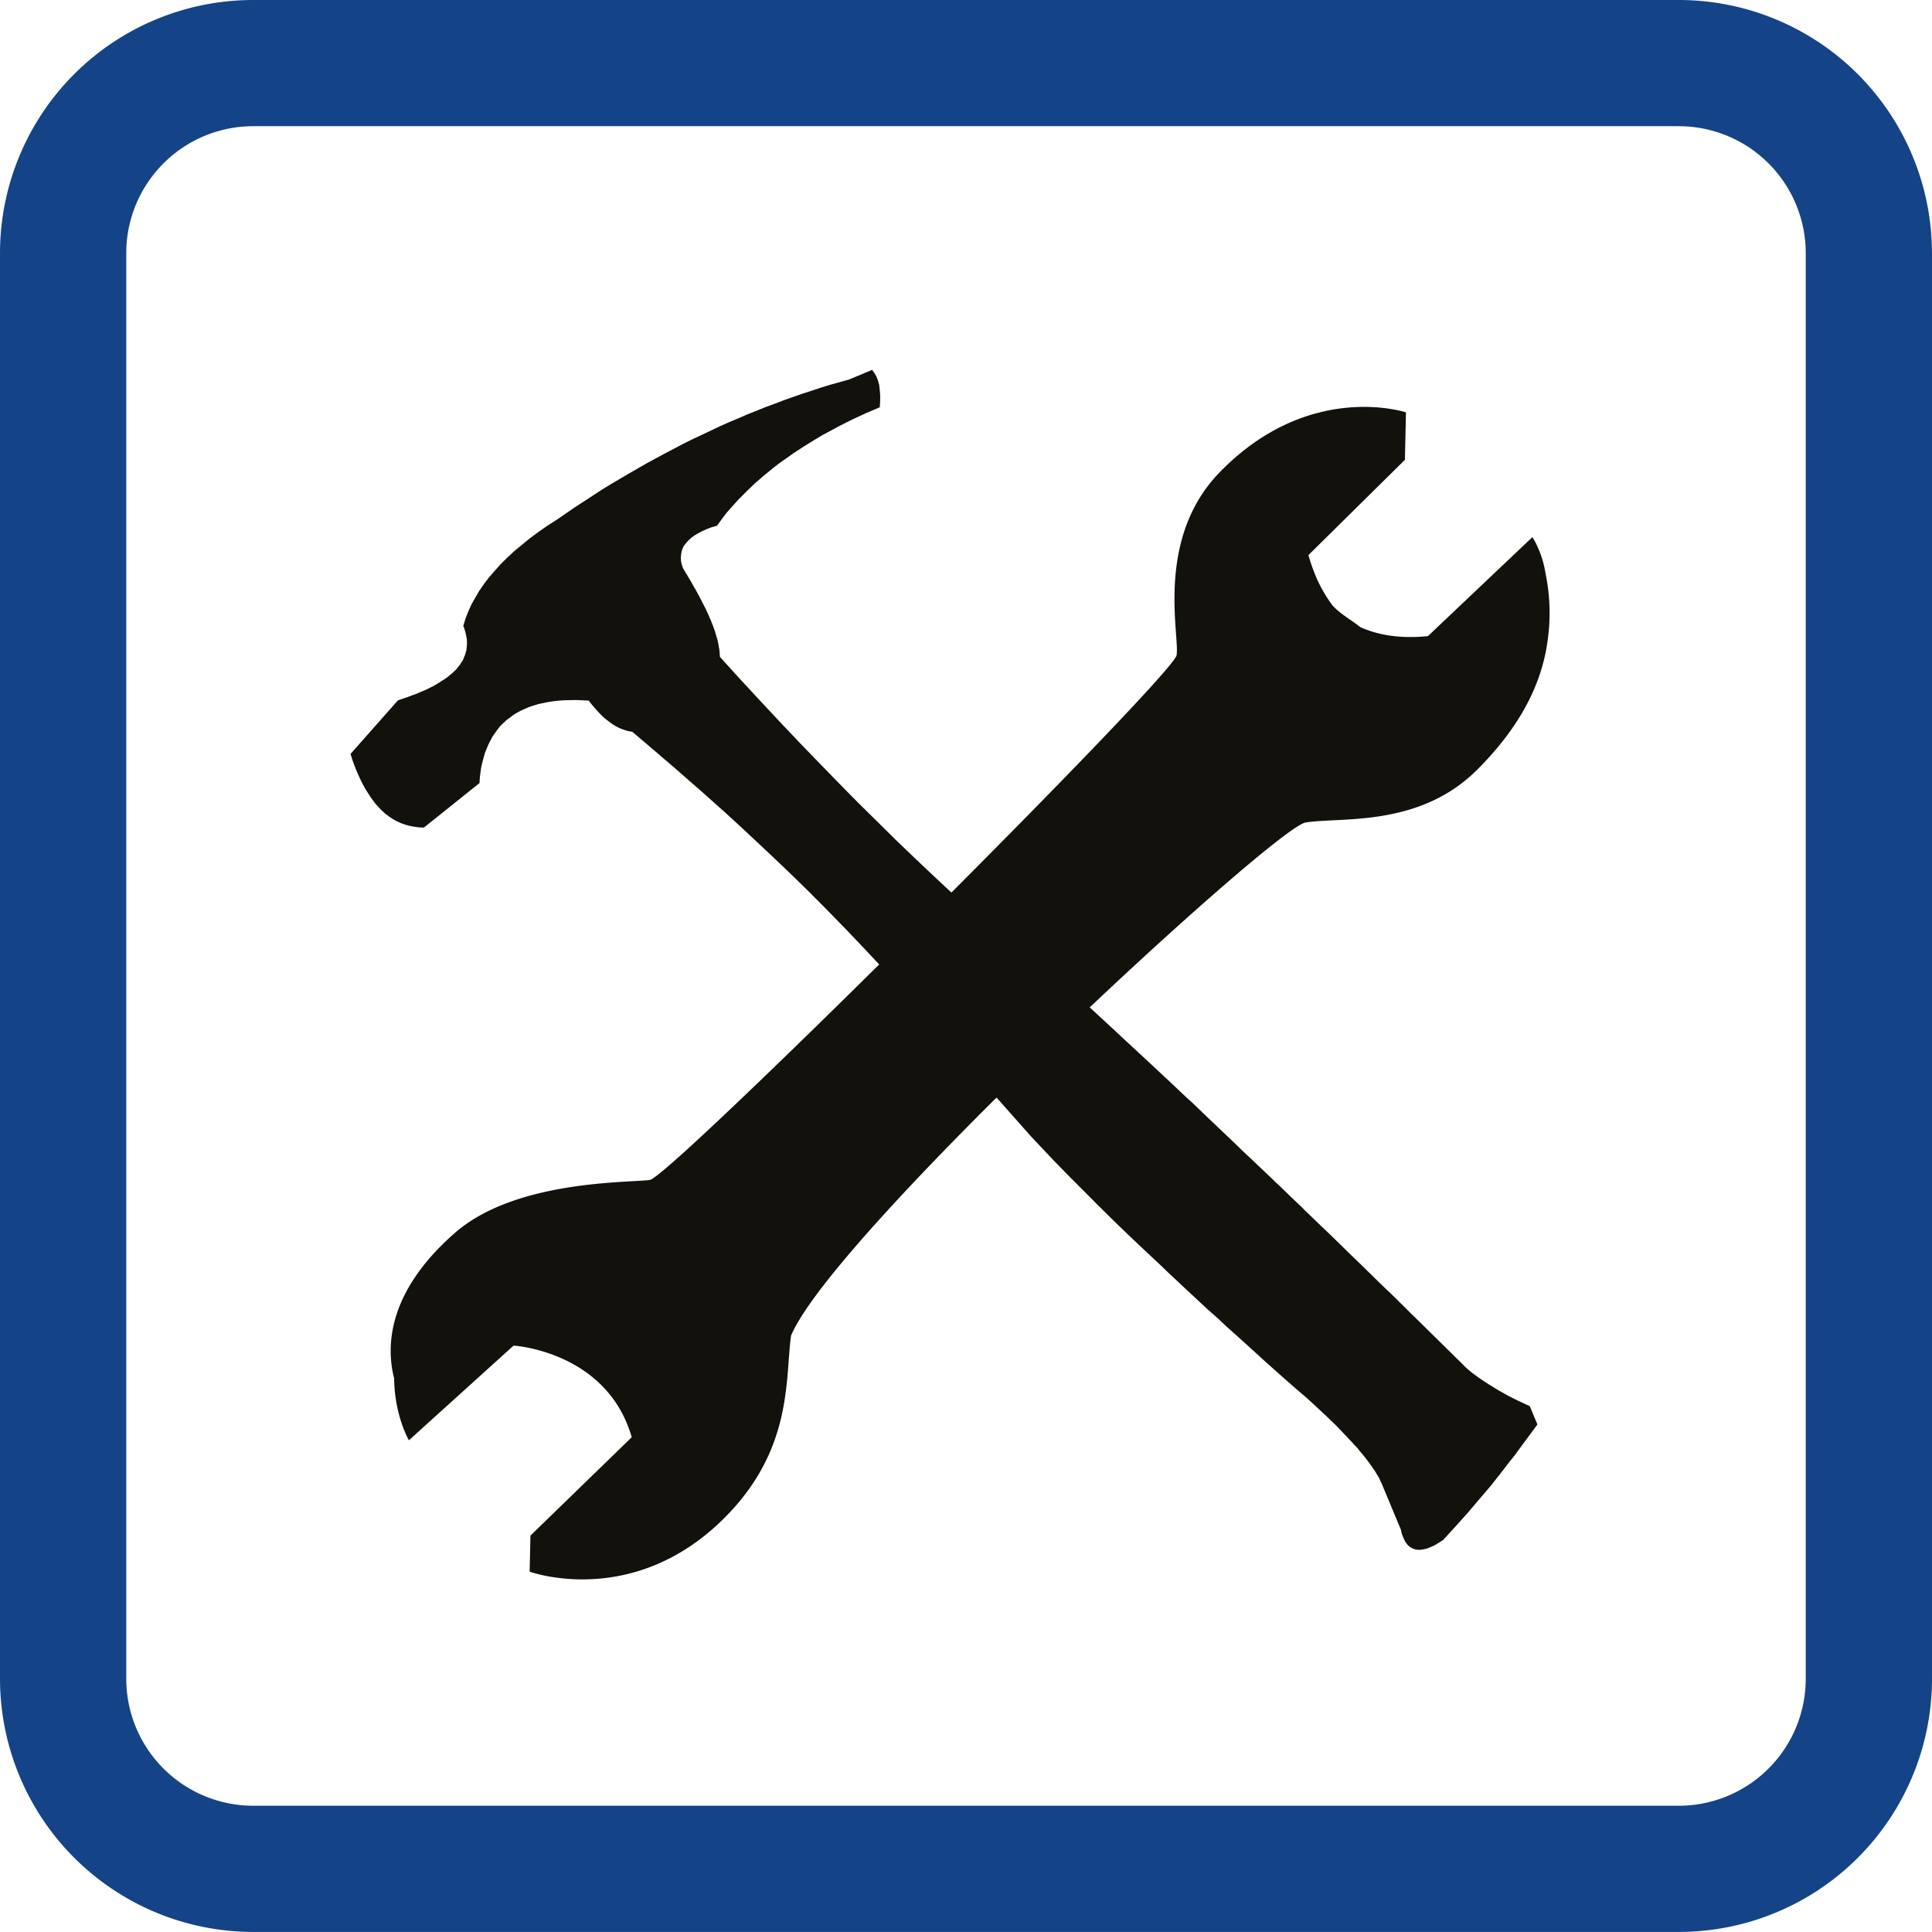
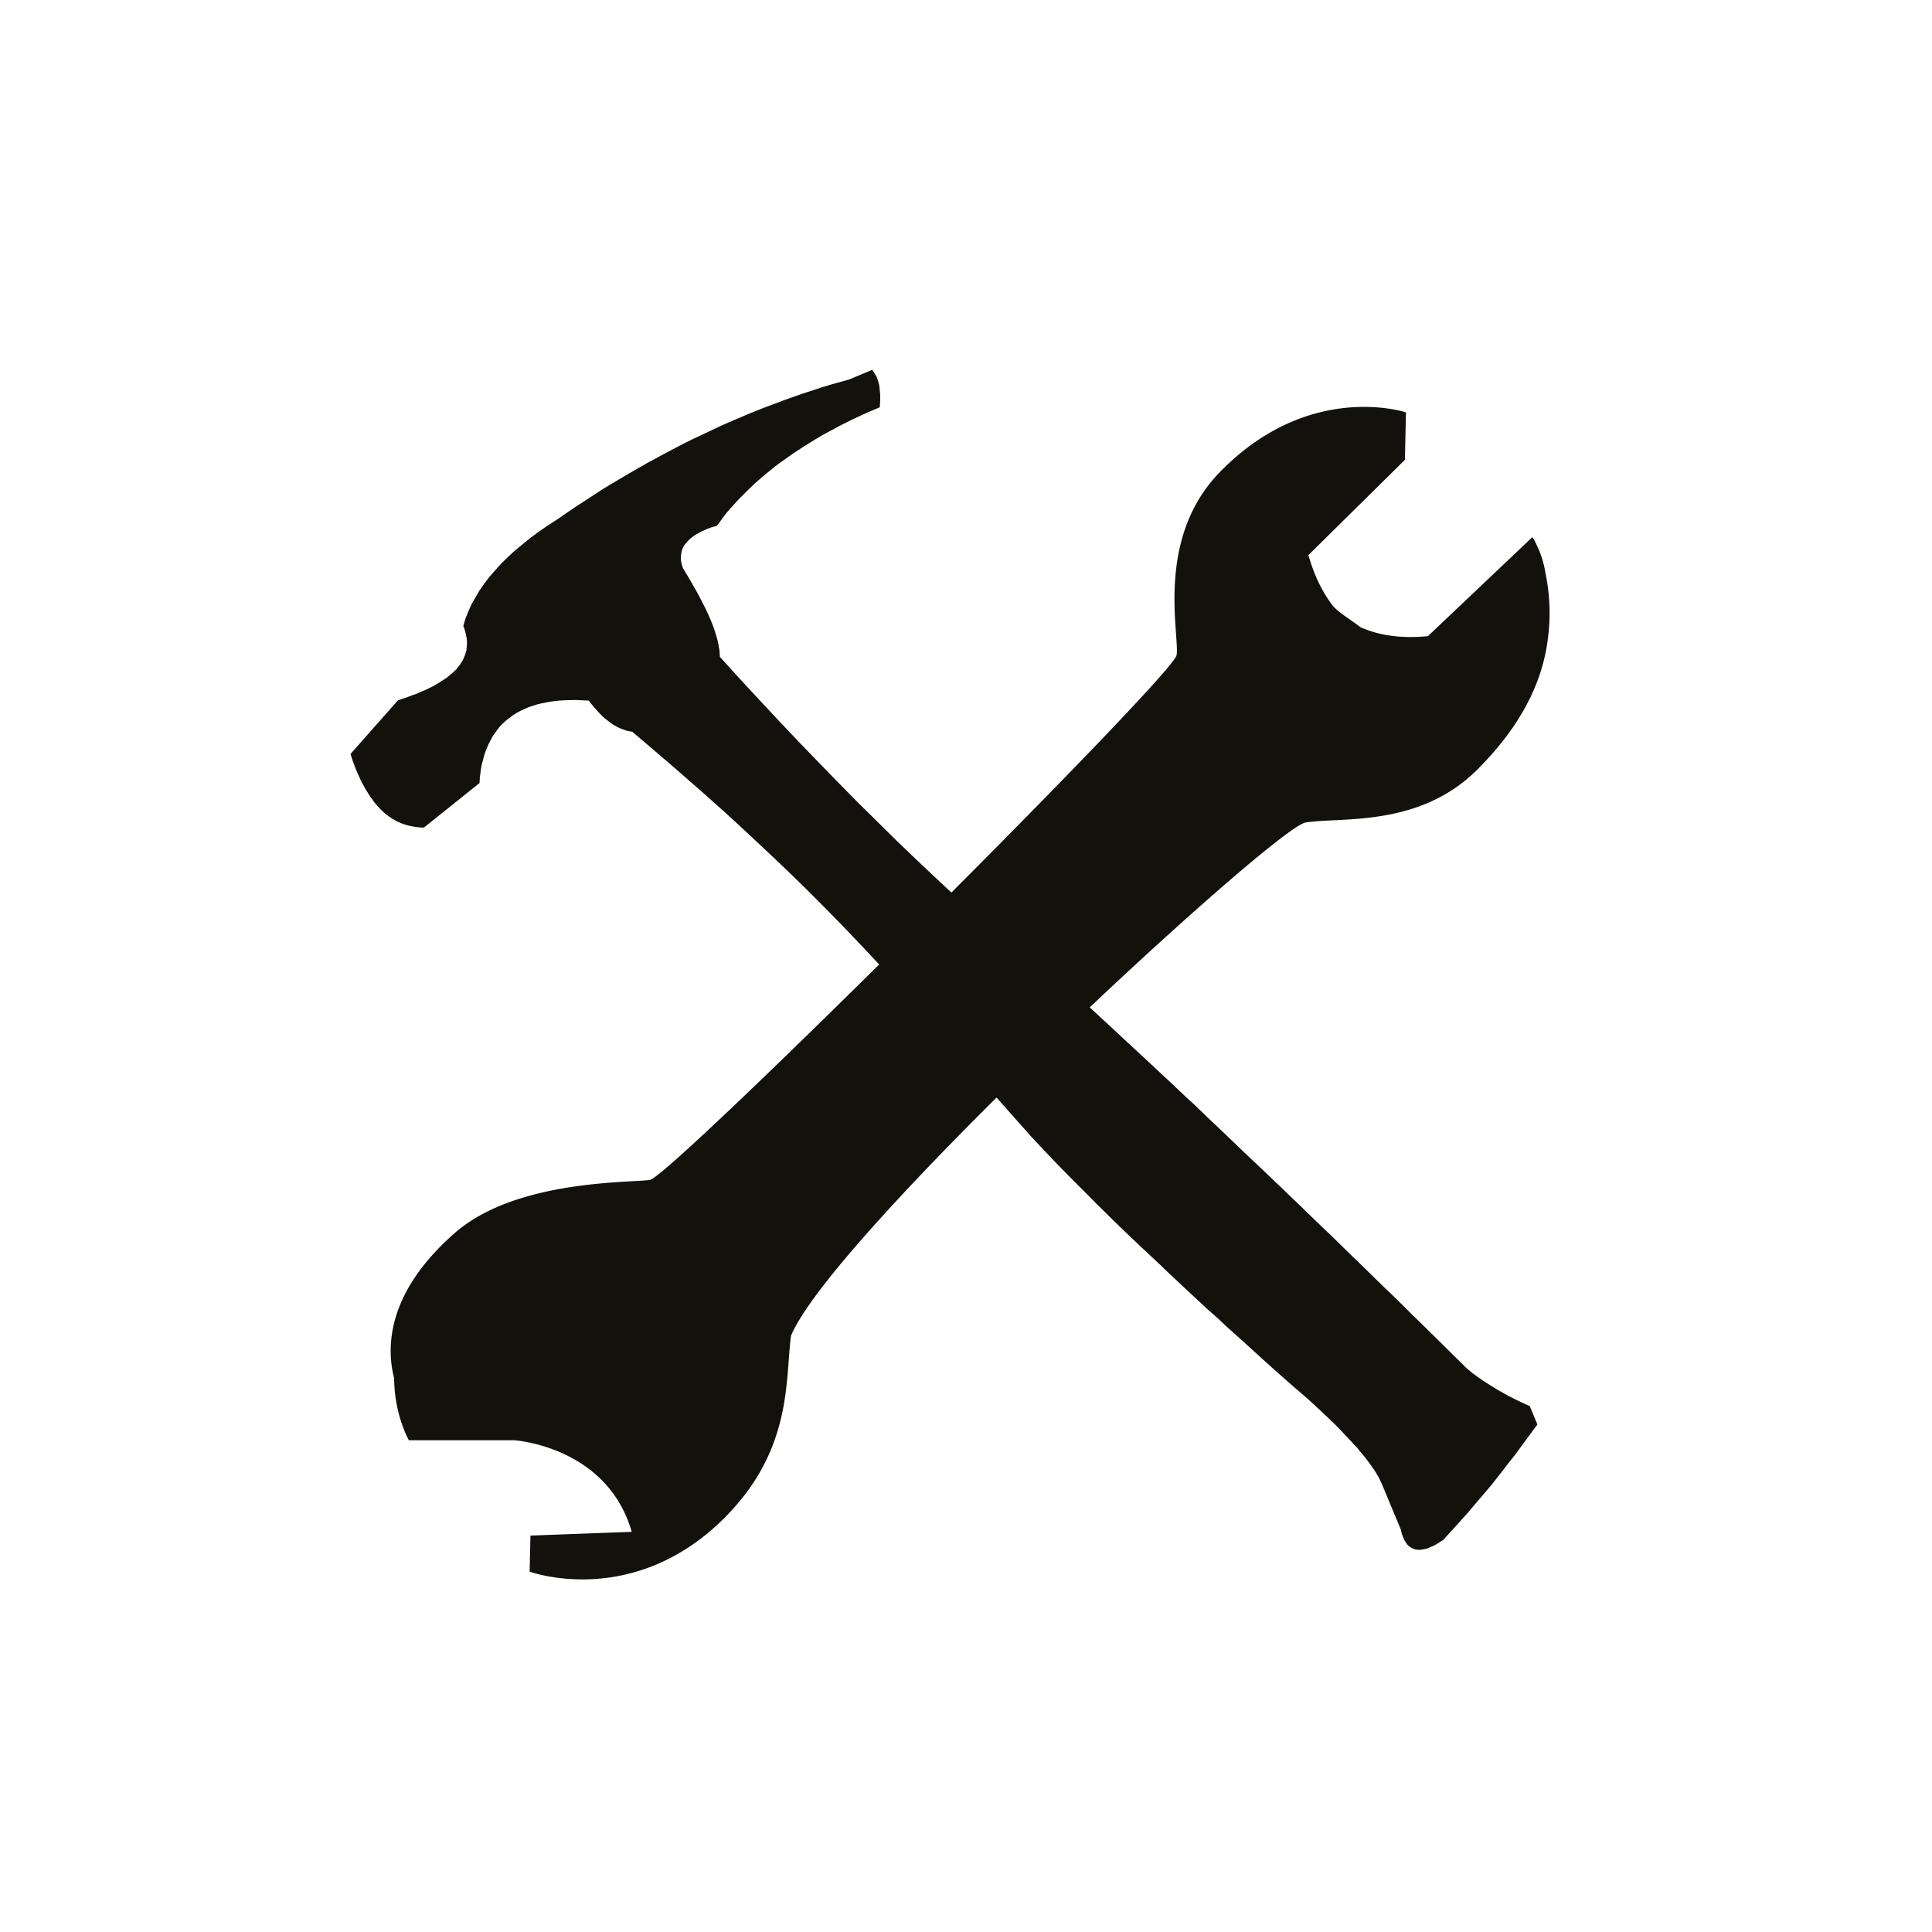
<svg xmlns="http://www.w3.org/2000/svg" viewBox="0 0 946.13 946.14">
  <defs>
    <style>.cls-1{fill:#144487;}.cls-2{fill:#12110c;fill-rule:evenodd;}</style>
  </defs>
  <title>Ресурс 1</title>
  <g id="Слой_2" data-name="Слой 2">
    <g id="Слой_1-2" data-name="Слой 1">
-       <path class="cls-1" d="M946.13,124V822.1a124,124,0,0,1-124,124H124A124.05,124.05,0,0,1,0,822.1V124A124,124,0,0,1,124,0H822.11a124,124,0,0,1,124,124Zm-61.83,349h0V124a62.2,62.2,0,0,0-62.19-62.2H124A62.2,62.2,0,0,0,61.83,124V822.1A62.21,62.21,0,0,0,124,884.3H822.11A62.21,62.21,0,0,0,884.3,822.1Z" />
      <polygon class="cls-2" points="743.69 686.1 738.58 683.53 733.77 680.83 729.22 678.02 726.3 676.14 723.51 674.21 720.85 672.24 718.37 670.18 707 658.96 703.01 655.03 692.92 645.11 691.09 643.38 689.41 641.65 681.06 633.43 677.55 630.11 665.37 618.2 662.68 615.64 650.88 604.09 646.88 600.31 639.86 593.53 638.77 592.51 637.72 591.4 631.98 585.93 626.44 580.58 624.41 578.71 622.53 576.84 615.47 570.15 608.56 563.62 605.59 560.74 596.57 552.14 592.68 548.47 584.46 540.56 581.13 537.54 572.27 529.16 568.93 526.08 563.99 521.44 559.17 516.97 550.68 509.11 542.5 501.49 534.37 493.99 526.5 486.75 502.44 469.79 493.47 462.05 484.58 454.13 475.59 445.97 466.54 437.67 457.39 429.13 448.16 420.4 438.85 411.48 429.59 402.32 420.1 392.97 410.65 383.37 401.13 373.58 391.55 363.68 381.85 353.45 372.16 343.07 362.38 332.51 352.59 321.73 352.48 320.75 352.42 320.26 352.45 319.8 352.25 317.9 352.02 316.82 351.87 315.78 351.42 313.61 350.73 311.25 350.01 308.83 349.09 306.27 348.54 304.95 348.08 303.68 347.71 302.95 347.42 302.26 346.85 300.88 345.49 297.99 343.93 294.96 342.35 291.87 340.54 288.58 339.56 286.93 338.64 285.25 336.59 281.76 335.99 280.84 335.47 279.95 334.44 278.17 333.86 276.43 333.51 274.74 333.42 273.08 333.56 271.48 333.81 269.98 334.31 268.51 335.05 267.11 336.07 265.87 337.16 264.61 338.5 263.39 340.07 262.22 341.9 261.16 343.83 260.13 346 259.16 348.41 258.23 351.11 257.47 354.3 253.12 355.96 250.96 357.81 248.86 361.54 244.73 365.53 240.72 369.67 236.71 374.1 232.88 378.71 229.12 381.1 227.25 383.65 225.44 388.7 221.86 394.03 218.4 399.59 214.97 402.41 213.28 405.42 211.66 411.36 208.45 417.63 205.31 424.1 202.32 430.84 199.44 431.03 196.34 431.04 193.54 430.82 190.92 430.56 188.52 429.95 186.35 429.2 184.38 428.2 182.67 427.11 181.13 415.84 185.84 406.68 188.4 402.11 189.79 397.66 191.28 393.05 192.76 388.56 194.34 384.01 195.94 379.57 197.64 374.97 199.34 370.5 201.13 365.97 202.95 361.54 204.86 356.96 206.78 352.5 208.78 343.6 213 339.05 215.13 334.6 217.34 325.73 222 316.78 226.84 307.95 231.92 299.03 237.18 294.58 239.91 290.25 242.75 281.45 248.47 272.76 254.45 268.06 257.45 263.67 260.52 259.51 263.59 255.67 266.73 251.89 269.85 248.45 273.05 245.22 276.24 242.31 279.5 239.47 282.75 236.96 286.08 234.67 289.39 232.7 292.79 230.79 296.16 229.28 299.58 227.92 303.02 226.88 306.54 227.28 307.48 227.69 308.84 228.09 310.3 228.35 311.66 228.63 313.02 228.66 314.33 228.69 315.64 228.58 316.27 228.57 316.94 228.47 317.57 228.45 318.24 228.09 319.5 227.73 320.75 227.45 321.31 227.25 321.9 226.75 323.14 226.03 324.25 225.28 325.45 224.41 326.54 223.91 327.12 223.51 327.73 222.4 328.78 221.23 329.86 220.56 330.36 219.97 330.9 218.65 331.96 217.15 332.95 216.32 333.44 215.91 333.69 215.59 333.97 213.94 334.96 212.29 335.94 210.4 336.87 208.45 337.84 206.38 338.7 205.31 339.14 204.34 339.62 202.03 340.43 199.74 341.31 197.29 342.12 194.85 342.99 171.66 369.21 172.53 372.01 173.5 374.69 174.51 377.29 175.62 379.77 176.67 382.12 177.83 384.36 178.99 386.45 180.28 388.49 181.38 390.24 182.58 391.87 183.75 393.45 185.1 394.94 186.35 396.33 187.69 397.61 189.07 398.8 190.55 399.88 192.38 401.1 194.4 402.24 196.38 403.11 198.55 403.89 200.61 404.44 202.93 404.87 205.19 405.18 207.58 405.28 234.83 383.47 234.99 380.69 235.32 378.12 235.67 375.62 236.23 373.25 237.49 368.68 239.21 364.51 241.21 360.66 243.67 357.21 244.97 355.56 246.44 354.14 247.97 352.69 249.66 351.47 251.27 350.21 253.08 349.09 254.94 348.09 256.99 347.17 259.03 346.24 261.24 345.54 263.51 344.82 265.95 344.31 268.38 343.82 270.94 343.41 273.55 343.13 276.33 342.93 282.09 342.81 288.31 343.09 289.59 344.75 290.92 346.34 293.52 349.22 294.8 350.53 296.11 351.75 298.83 353.85 300.08 354.73 301.45 355.55 302.77 356.26 304.13 356.87 306.81 357.81 308.19 358.12 309.6 358.34 320.99 368.01 323.74 370.39 325.12 371.58 326.59 372.8 332.22 377.67 337.67 382.46 343.22 387.28 348.61 392.1 351.3 394.5 354.08 396.95 359.32 401.75 364.59 406.62 374.94 416.28 385.06 425.89 389.99 430.67 394.96 435.52 399.74 440.29 404.55 445.13 413.94 454.75 423.07 464.33 432.09 473.95 436.42 478.7 440.77 483.5 444.98 488.29 449.27 493.13 453.39 497.88 455.43 500.27 456.43 501.47 457.53 502.7 465.64 512.27 505.05 556.68 512.16 564.23 516.62 568.92 521.36 573.78 524.33 576.81 529.88 582.37 535.69 588.18 537.24 589.81 538.96 591.45 543.6 596.06 548.42 600.75 552.96 605.11 558.45 610.32 564.12 615.62 568.83 620.05 572.65 623.75 576.72 627.5 578.68 629.4 580.83 631.38 591.53 641.34 596.52 645.73 600.78 649.76 605.34 653.82 611.59 659.46 618 665.31 620.72 667.78 623.65 670.38 628.79 674.95 634.12 679.63 639.61 684.33 644.11 688.41 644.74 689.04 645.45 689.69 646.88 691.01 647.51 691.63 648.23 692.29 649.66 693.6 651.88 695.77 654.08 697.86 656.92 700.8 658.25 702.23 659.68 703.7 660.24 704.35 660.52 704.67 660.55 704.73 660.66 704.83 660.89 705.03 662.2 706.4 662.76 707.04 663.04 707.37 663.07 707.43 663.18 707.53 663.41 707.73 664.69 709.04 665.36 709.93 665.7 710.38 665.86 710.61 666.12 710.87 667.55 712.55 669.09 714.48 669.79 715.44 670.57 716.44 671.85 718.26 671.93 718.45 672.1 718.68 672.43 719.12 673.1 720.02 674.08 721.67 675.04 723.25 675.82 724.77 676.1 725.46 676.48 726.18 686.02 749.06 686.46 751.01 687.12 752.79 687.84 754.33 688.22 755.06 688.73 755.73 689.11 756.3 689.62 756.83 690.11 757.29 690.71 757.69 691.22 758 691.86 758.32 693.16 758.8 693.71 758.88 694.4 758.95 695.08 758.97 695.87 758.93 696.54 758.8 697.38 758.67 699.05 758.27 700.74 757.56 702.66 756.69 704.59 755.52 705.58 754.88 706.69 754.2 712.65 747.67 718.58 741.08 724.4 734.24 730.33 727.28 736 720.06 738.81 716.39 741.71 712.76 747.25 705.22 752.89 697.58 749.15 688.61 743.69 686.1" />
-       <path class="cls-2" d="M353,745.08c35.63-34.25,31.39-69.63,34.39-91,20.82-49.73,236.57-248.8,252-251.29,17.25-2.77,55.58,2.54,84-25.84C749.06,351.35,756,328.72,758,312.92a95.15,95.15,0,0,0-1.17-32.28,48,48,0,0,0-4.18-13.52,28.75,28.75,0,0,0-2.22-4.08l-51.16,48.49c-13.76,1.35-24.59-.57-33.1-4.41-3.93-3.22-11.14-7.26-14.07-11.24a68.57,68.57,0,0,1-7.34-12.76,87,87,0,0,1-4-11.29L688,225.19l.52-23.24s-47.27-15.8-91.17,29.27c-31.76,32.61-19.62,79.55-21.14,89.61s-247.88,255.55-257.95,257-65.81-.09-95.56,26c-33.1,29-33.64,55.65-29.69,71.17.18,18.28,7.24,30.32,7.24,30.32L251.47,659l.44,0H252c5.12.45,45.77,5.28,57.3,44.58,0,.09,0,.17.06.26L259.77,752l-.4,17.65S308.56,787.73,353,745.08Z" />
+       <path class="cls-2" d="M353,745.08c35.63-34.25,31.39-69.63,34.39-91,20.82-49.73,236.57-248.8,252-251.29,17.25-2.77,55.58,2.54,84-25.84C749.06,351.35,756,328.72,758,312.92a95.15,95.15,0,0,0-1.17-32.28,48,48,0,0,0-4.18-13.52,28.75,28.75,0,0,0-2.22-4.08l-51.16,48.49c-13.76,1.35-24.59-.57-33.1-4.41-3.93-3.22-11.14-7.26-14.07-11.24a68.57,68.57,0,0,1-7.34-12.76,87,87,0,0,1-4-11.29L688,225.19l.52-23.24s-47.27-15.8-91.17,29.27c-31.76,32.61-19.62,79.55-21.14,89.61s-247.88,255.55-257.95,257-65.81-.09-95.56,26c-33.1,29-33.64,55.65-29.69,71.17.18,18.28,7.24,30.32,7.24,30.32l.44,0H252c5.12.45,45.77,5.28,57.3,44.58,0,.09,0,.17.06.26L259.77,752l-.4,17.65S308.56,787.73,353,745.08Z" />
    </g>
  </g>
</svg>